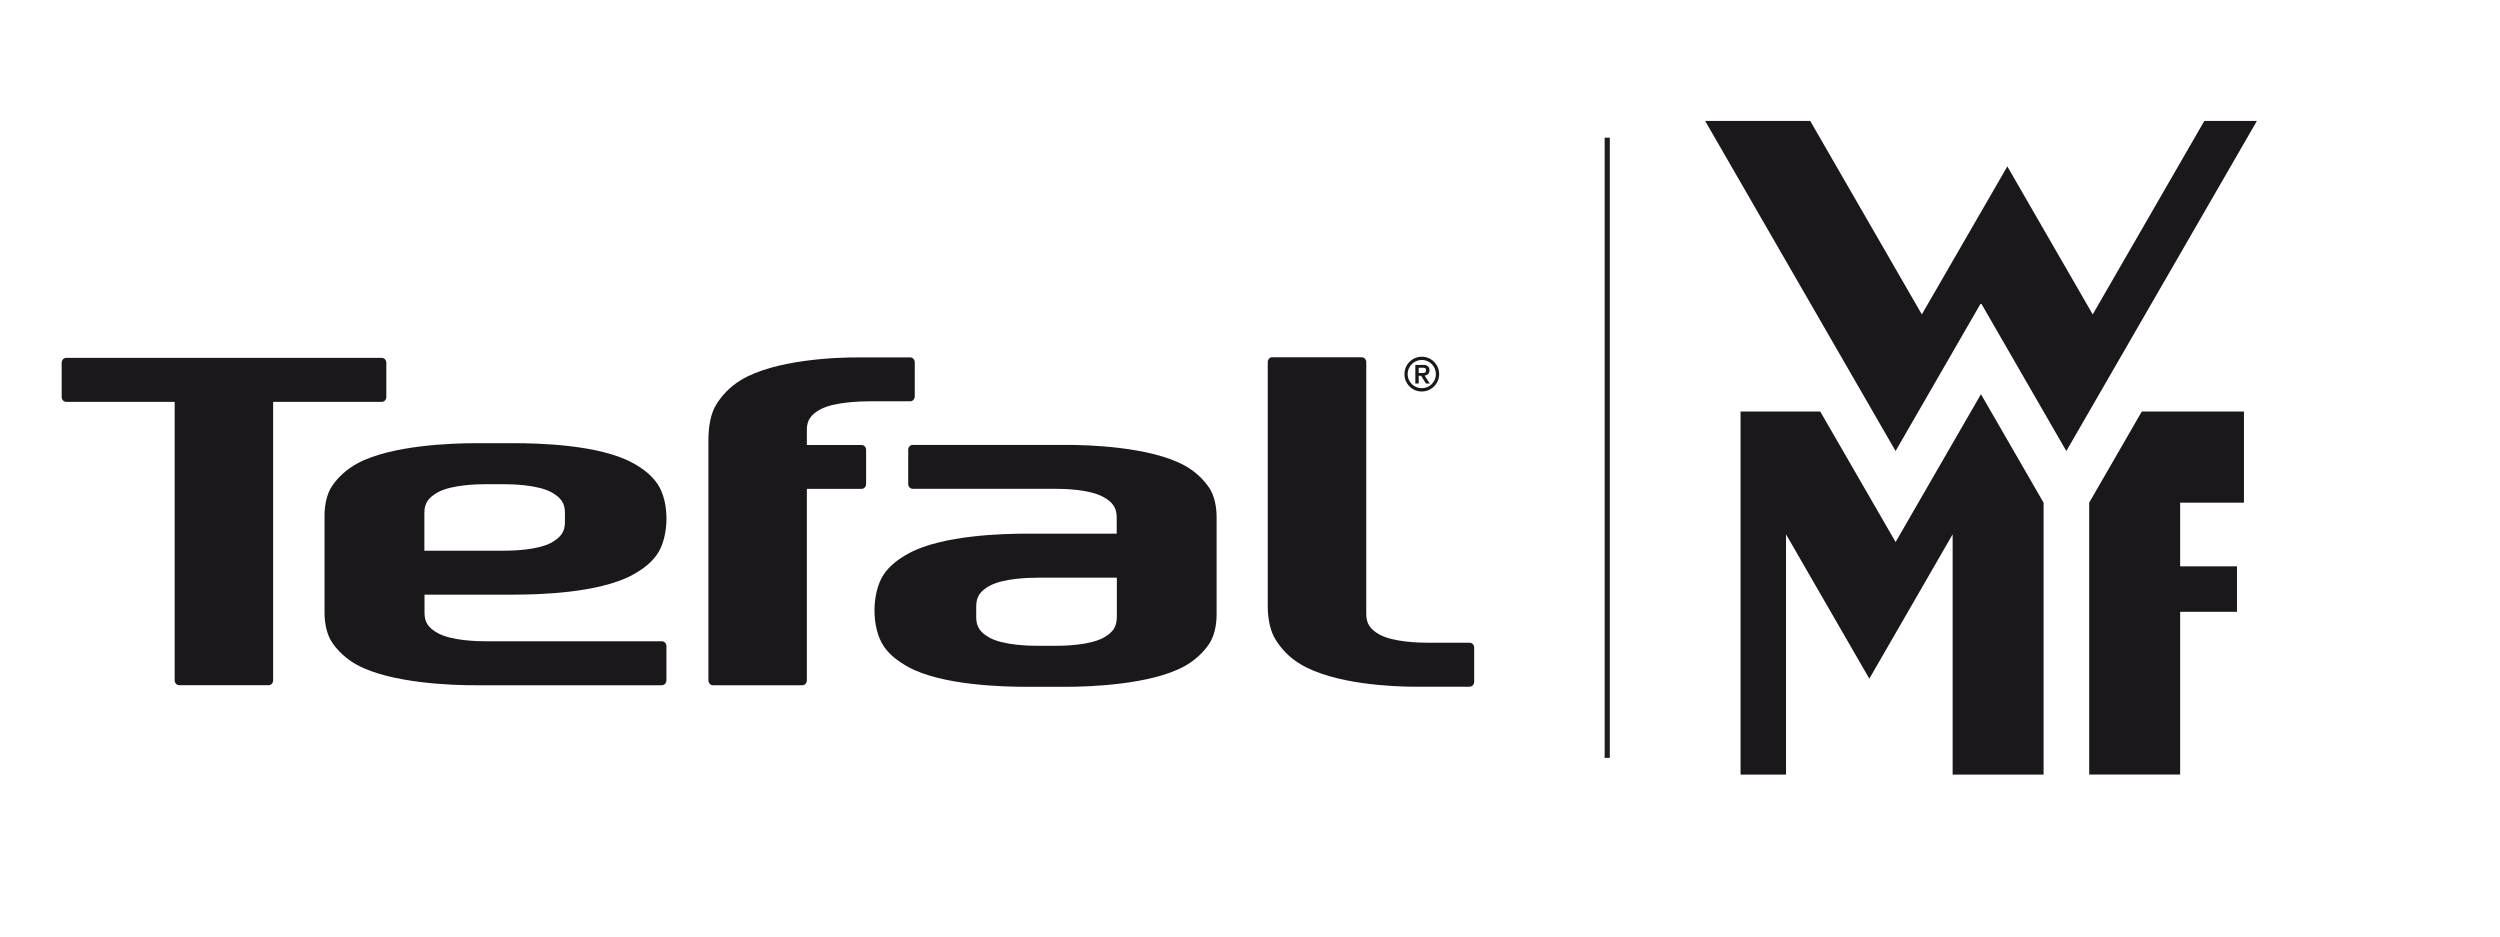
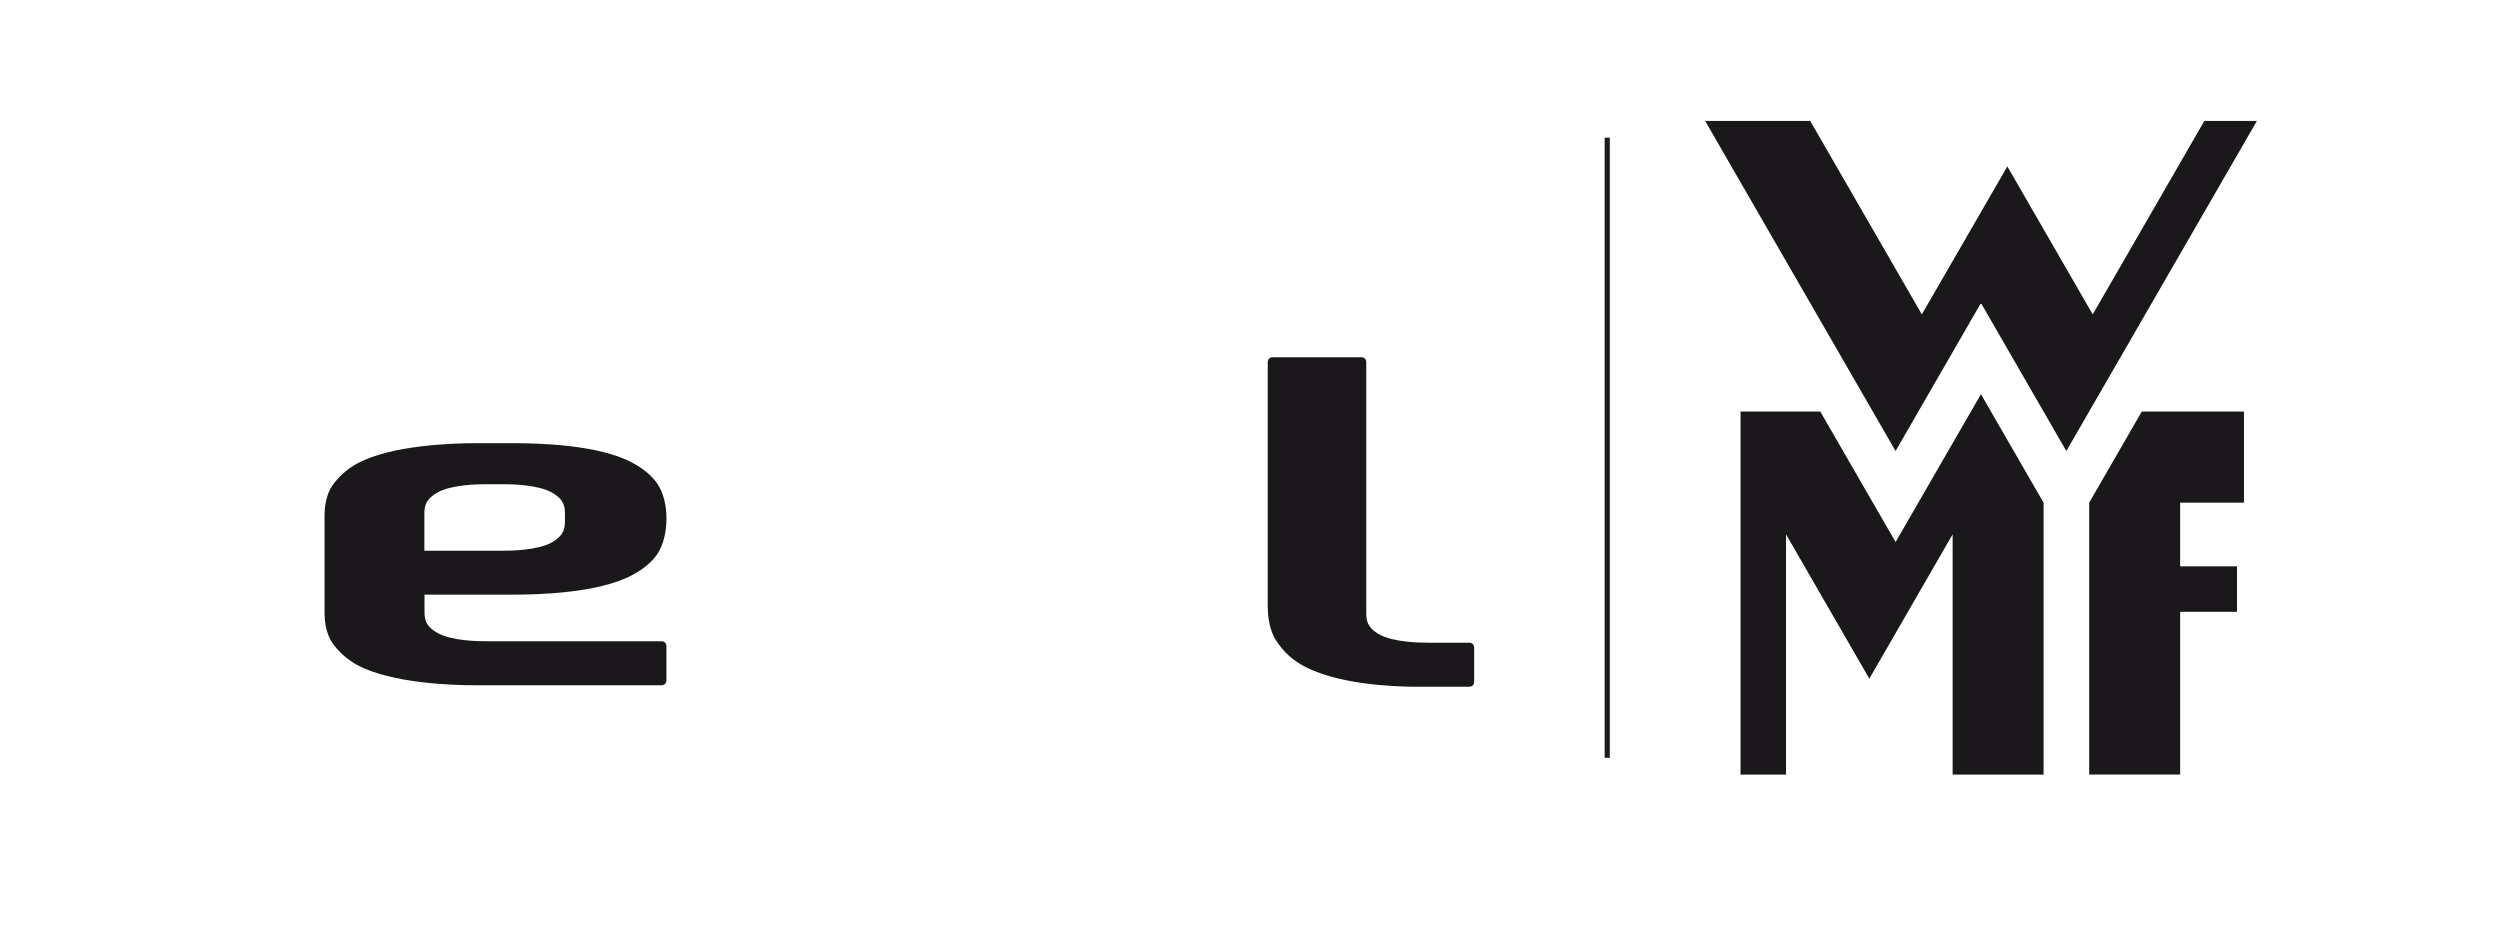
<svg xmlns="http://www.w3.org/2000/svg" id="Warstwa_1" data-name="Warstwa 1" viewBox="0 0 362.83 136.06">
  <defs>
    <style>
      .cls-1 {
        stroke-width: 0px;
      }

      .cls-1, .cls-2 {
        fill: #1b181c;
      }

      .cls-2 {
        stroke: #1d1d1b;
        stroke-miterlimit: 10;
        stroke-width: .75px;
      }
    </style>
  </defs>
  <g>
    <path class="cls-1" d="m213.3,99.66c.36,0,.65-.32.65-.72v-4.95c0-.39-.29-.71-.65-.71h-5.96c-1.39,0-5.07-.08-7.1-1.17-.66-.36-1.17-.77-1.49-1.26-.3-.45-.46-1.01-.46-1.71v-36.58c0-.39-.29-.71-.65-.71h-13.02c-.35,0-.63.32-.63.71v35.42c0,1.87.38,3.61,1.11,4.81.8,1.31,2,2.63,3.61,3.59,4.91,2.96,13.61,3.3,16.98,3.29h7.6Z" />
-     <path class="cls-1" d="m39,99.44c.36,0,.64-.31.64-.71v-40.41h15.79c.35,0,.64-.32.64-.71v-4.95c0-.4-.29-.72-.64-.72H9.59c-.35,0-.64.32-.64.72v4.95c0,.39.29.71.64.71h15.76v40.41c0,.4.29.71.64.71h13.02Z" />
    <path class="cls-1" d="m81.99,75.78c0,.7-.15,1.26-.46,1.71-.33.48-.83.89-1.49,1.26-2.03,1.1-5.71,1.18-7.1,1.18h-11.35v-5.52c0-.69.16-1.26.46-1.71.33-.48.83-.89,1.49-1.25,2.02-1.1,5.71-1.18,7.1-1.18h2.3c1.4,0,5.08.08,7.1,1.18.66.36,1.16.77,1.49,1.25.31.45.46,1.02.46,1.71v1.38Zm14.09,23.66c.36,0,.64-.32.64-.71v-4.95c0-.39-.29-.71-.64-.71h-25.42c-1.4,0-5.08-.07-7.11-1.18-.66-.36-1.16-.76-1.49-1.25-.3-.44-.45-1.01-.45-1.71v-2.63h12.97c3.38,0,12.3-.19,17.21-2.86,1.61-.87,2.82-1.86,3.61-3.04,1.69-2.49,1.84-7.49.01-10.19-.8-1.17-2-2.17-3.61-3.04-4.91-2.67-13.83-2.85-17.21-2.85h-5.56c-3.38,0-12.3.28-17.21,2.96-1.6.87-2.81,2.06-3.61,3.23-.74,1.09-1.11,2.65-1.11,4.34v14.08c0,1.68.38,3.25,1.11,4.33.8,1.18,2.01,2.36,3.61,3.24,4.91,2.66,13.83,2.97,17.21,2.95h27.07Z" />
-     <path class="cls-1" d="m162.08,89.6c0,.7-.15,1.26-.45,1.71-.33.48-.83.89-1.49,1.25-2.03,1.1-5.71,1.17-7.1,1.17h-2.3c-1.4,0-5.08-.08-7.11-1.17-.66-.36-1.16-.77-1.49-1.25-.3-.45-.46-1.02-.46-1.71v-1.62c0-.69.16-1.26.46-1.71.33-.49.83-.9,1.49-1.25,2.03-1.1,5.71-1.18,7.11-1.18h11.35v5.76Zm13.39-18.84c-.8-1.18-2.01-2.37-3.61-3.23-4.91-2.67-13.83-2.98-17.21-2.96h-6.94s0,0,0,0h-15.26c-.36,0-.64.32-.64.71v4.95c0,.39.29.71.64.71h20.57c1.39,0,5.08.07,7.1,1.18.66.36,1.16.76,1.49,1.25.3.44.46,1.01.46,1.7v2.38h-12.97c-3.38,0-12.3.19-17.21,2.86-1.61.87-2.82,1.86-3.61,3.03-1.81,2.68-1.82,7.78-.02,10.45.79,1.18,2.01,2.16,3.61,3.04,4.91,2.66,13.83,2.85,17.21,2.85h5.56c3.38,0,12.3-.29,17.21-2.96,1.6-.87,2.81-2.06,3.61-3.23.74-1.09,1.11-2.65,1.11-4.34v-14.07c0-1.69-.37-3.26-1.11-4.34" />
-     <path class="cls-1" d="m205.9,54.54h.35l.7,1.12h.56l-.75-1.15c.48-.06.71-.37.71-.76,0-.48-.3-.79-.87-.79h-1.19v2.7h.49v-1.12Zm0-.41v-.76h.55c.27,0,.52.02.52.35,0,.4-.23.41-.56.41h-.51Z" />
-     <path class="cls-1" d="m206.35,56.34c-1.13,0-2.06-.92-2.06-2.04s.92-2.06,2.06-2.06,2.04.91,2.04,2.06-.92,2.04-2.04,2.04m0-4.57c-1.39,0-2.52,1.13-2.52,2.53s1.13,2.52,2.52,2.52,2.52-1.14,2.52-2.52-1.12-2.53-2.52-2.53" />
-     <path class="cls-1" d="m102.82,98.74c0,.39.28.71.64.71h12.99c.36,0,.65-.32.65-.71v-27.79h7.95c.36,0,.65-.32.65-.71v-4.95c0-.39-.29-.71-.65-.71h-7.95v-2.21c0-.69.15-1.26.46-1.7.32-.48.82-.9,1.49-1.25,2.02-1.1,5.96-1.18,7.35-1.18h5.71c.36,0,.65-.32.65-.71v-4.95c0-.4-.29-.71-.65-.71h-7.36c-3.38-.03-12.3.32-17.21,3.28-1.61.97-2.82,2.29-3.61,3.6-.73,1.2-1.12,2.93-1.12,5.25v34.77Z" />
  </g>
  <path class="cls-1" d="m310.84,59.73l-7.63,13.22v39.46h13.2v-23.62h8.25v-6.6h-8.25v-9.24h9.26v-13.22h-14.84Zm-35.73,18.93l-10.93-18.93h-11.57v52.69h6.6v-34.87l12.09,20.95,12.09-20.95v34.87h13.2v-39.46l-9.09-15.75-12.39,21.46Zm44.81-61.11l-16.2,28.08-12.39-21.48-12.41,21.48-16.2-28.08h-15.25l27.64,47.91,12.39-21.48,12.39,21.48,27.66-47.91h-7.63Z" />
  <line class="cls-2" x1="233.26" y1="19.98" x2="233.26" y2="109.99" />
</svg>